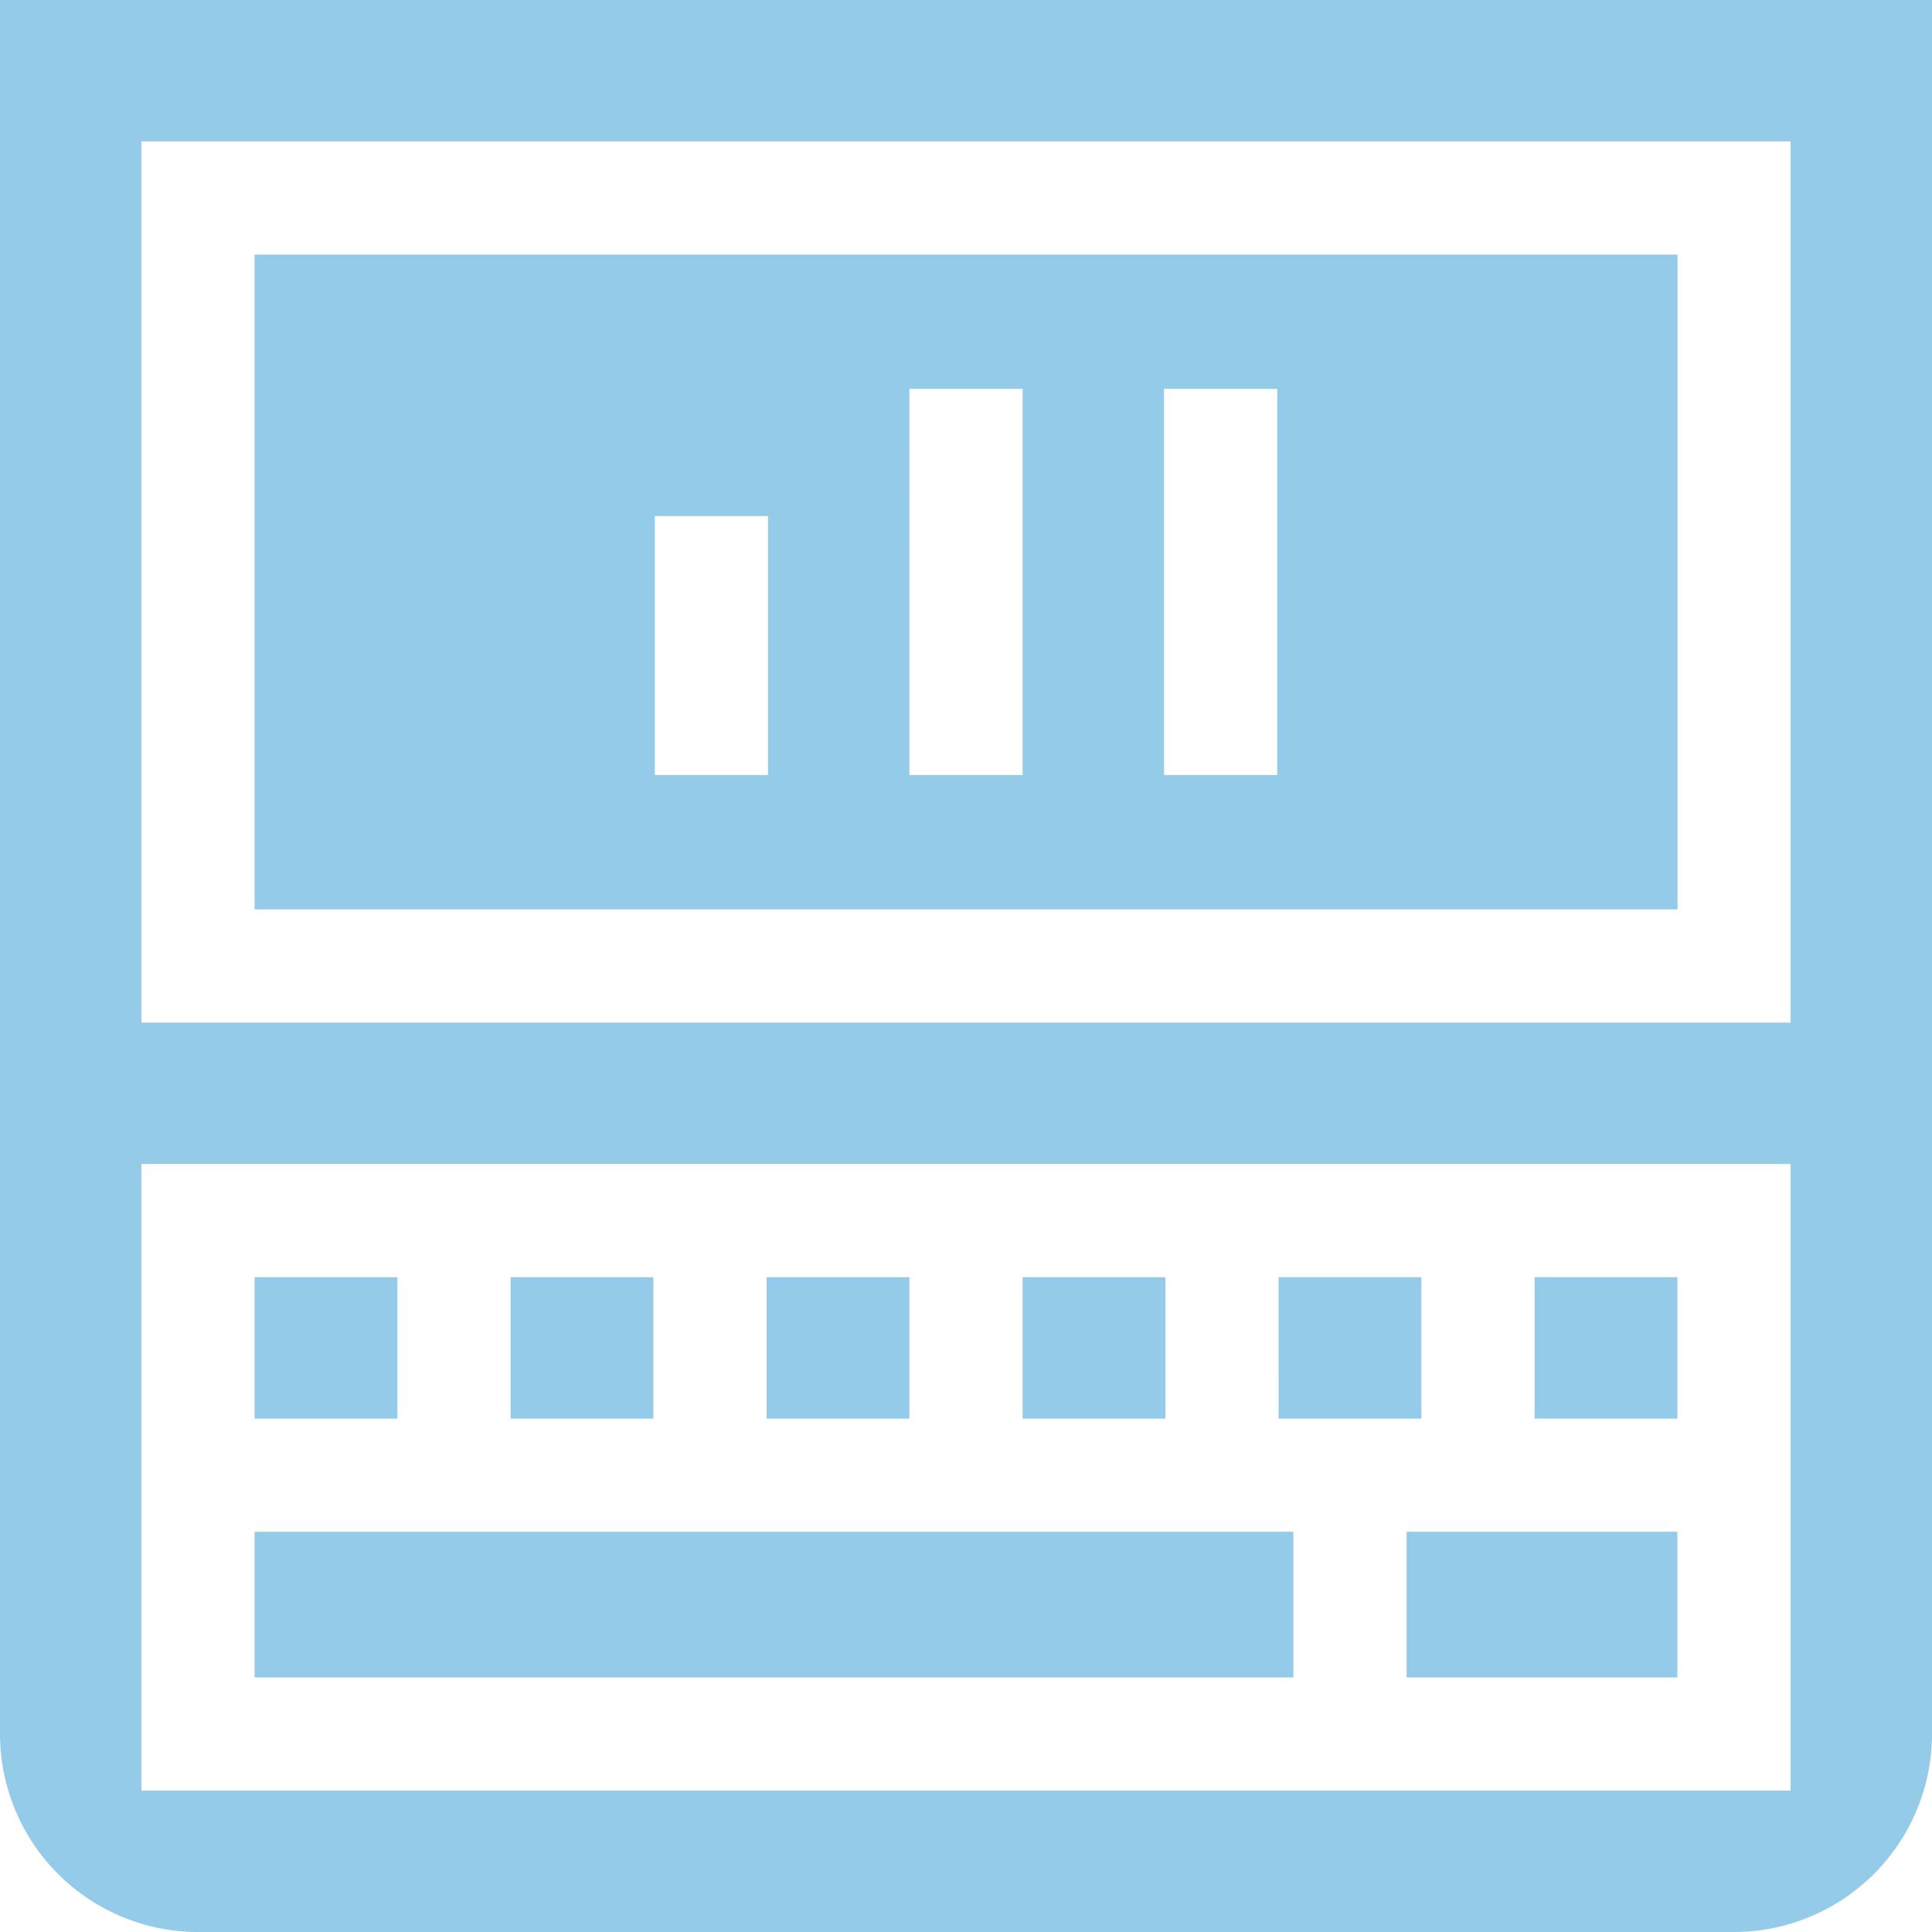
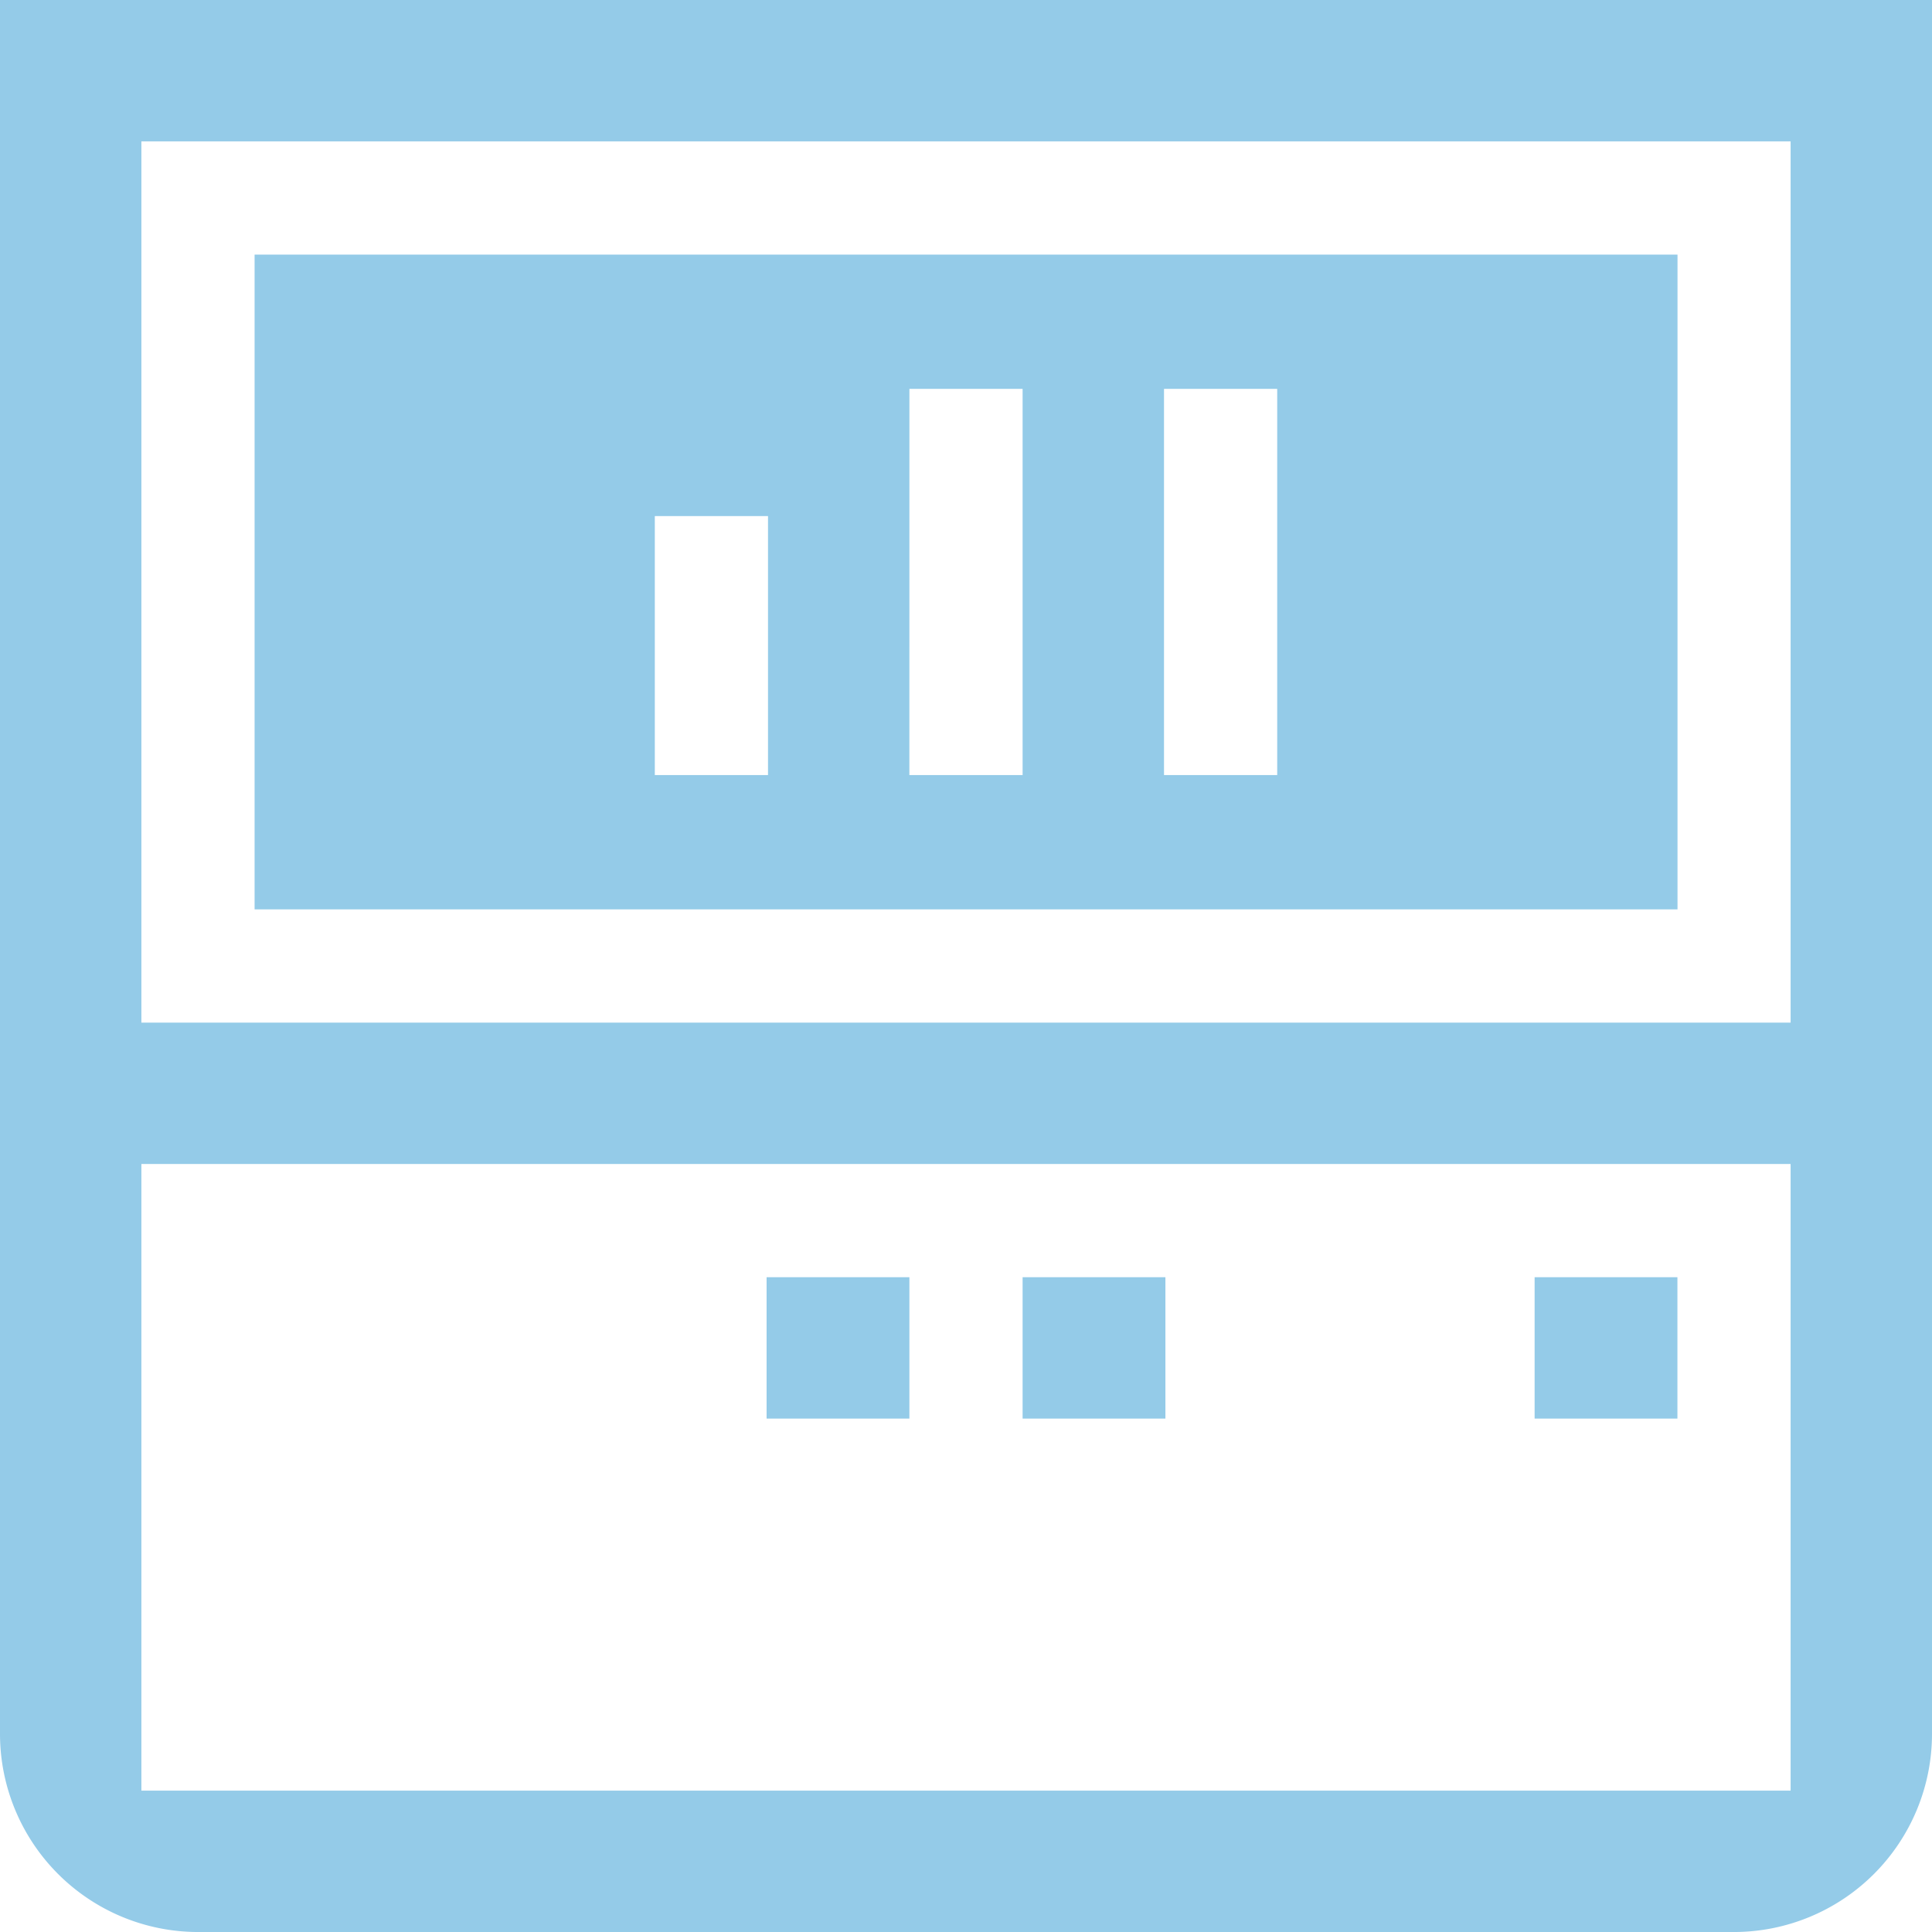
<svg xmlns="http://www.w3.org/2000/svg" id="_001-speech_synthesizer" data-name="001-speech synthesizer" width="106.314" height="106.314" viewBox="0 0 106.314 106.314">
  <path id="Path_5405" data-name="Path 5405" d="M203.156,338.469h7.858v7.78h-7.858Z" transform="translate(-160.972 -268.187)" fill="#94cbe8" />
-   <path id="Path_5406" data-name="Path 5406" d="M338.844,338.469H346.7v7.78h-7.858Z" transform="translate(-268.485 -268.187)" fill="#94cbe8" />
  <path id="Path_5407" data-name="Path 5407" d="M271,338.469h7.858v7.78H271Z" transform="translate(-214.728 -268.187)" fill="#94cbe8" />
  <path id="Path_5408" data-name="Path 5408" d="M67.469,103.5h78.3V67.469h-78.3Zm50.043-28.641h6.229V96.109h-6.229Zm-14.01,0h6.229V96.109H103.5Zm-14.01,7h6.229V96.11H89.492Z" transform="translate(-53.459 -53.459)" fill="#94cbe8" />
  <path id="Path_5409" data-name="Path 5409" d="M406.688,338.469h7.858v7.78h-7.858Z" transform="translate(-322.241 -268.187)" fill="#94cbe8" />
-   <path id="Path_5410" data-name="Path 5410" d="M135.312,338.469h7.858v7.78h-7.858Z" transform="translate(-107.215 -268.187)" fill="#94cbe8" />
-   <path id="Path_5411" data-name="Path 5411" d="M372.766,405.938h14.9v8.014h-14.9Z" transform="translate(-295.363 -321.647)" fill="#94cbe8" />
  <path id="Path_5412" data-name="Path 5412" d="M0,95.42a10.907,10.907,0,0,0,10.895,10.895H95.42A10.907,10.907,0,0,0,106.314,95.42V0H0ZM7.78,7.78H98.534V56.272H7.78Zm0,56.272H98.534V98.534H7.78Z" fill="#94cbe8" />
-   <path id="Path_5413" data-name="Path 5413" d="M67.469,405.938h57.164v8.014H67.469Z" transform="translate(-53.459 -321.647)" fill="#94cbe8" />
-   <path id="Path_5414" data-name="Path 5414" d="M67.469,338.469h7.858v7.78H67.469Z" transform="translate(-53.459 -268.187)" fill="#94cbe8" />
</svg>